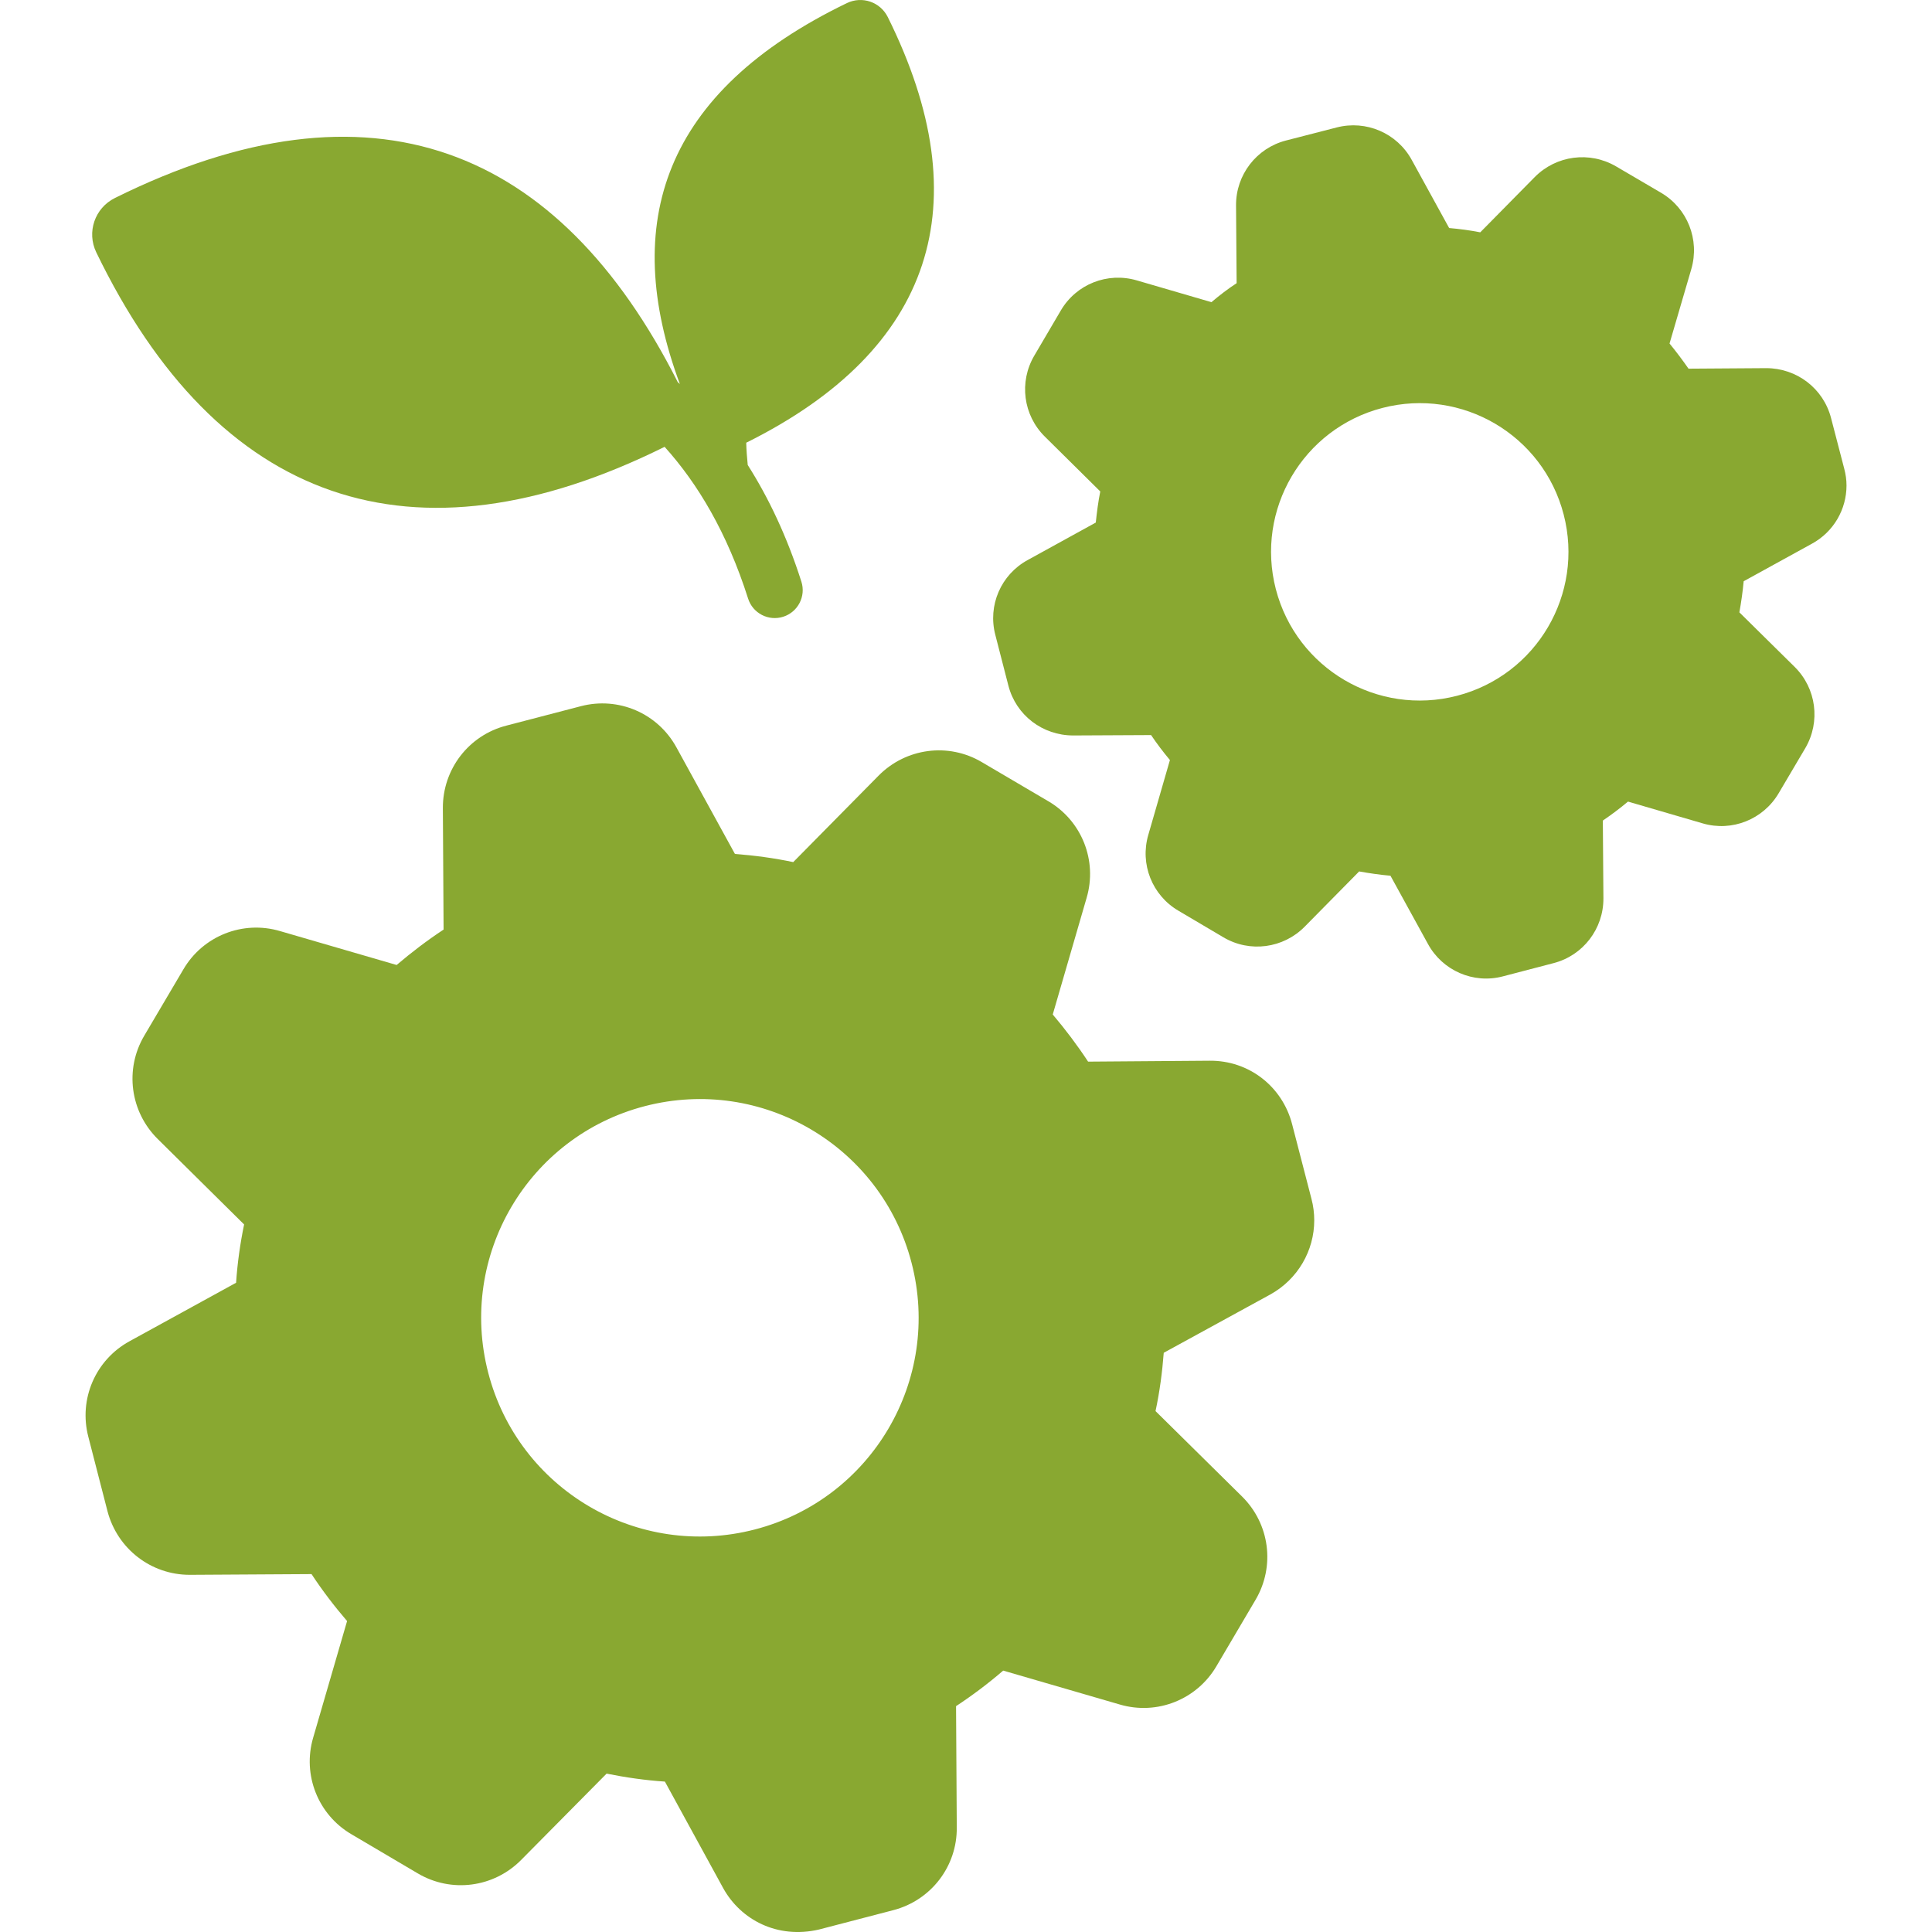
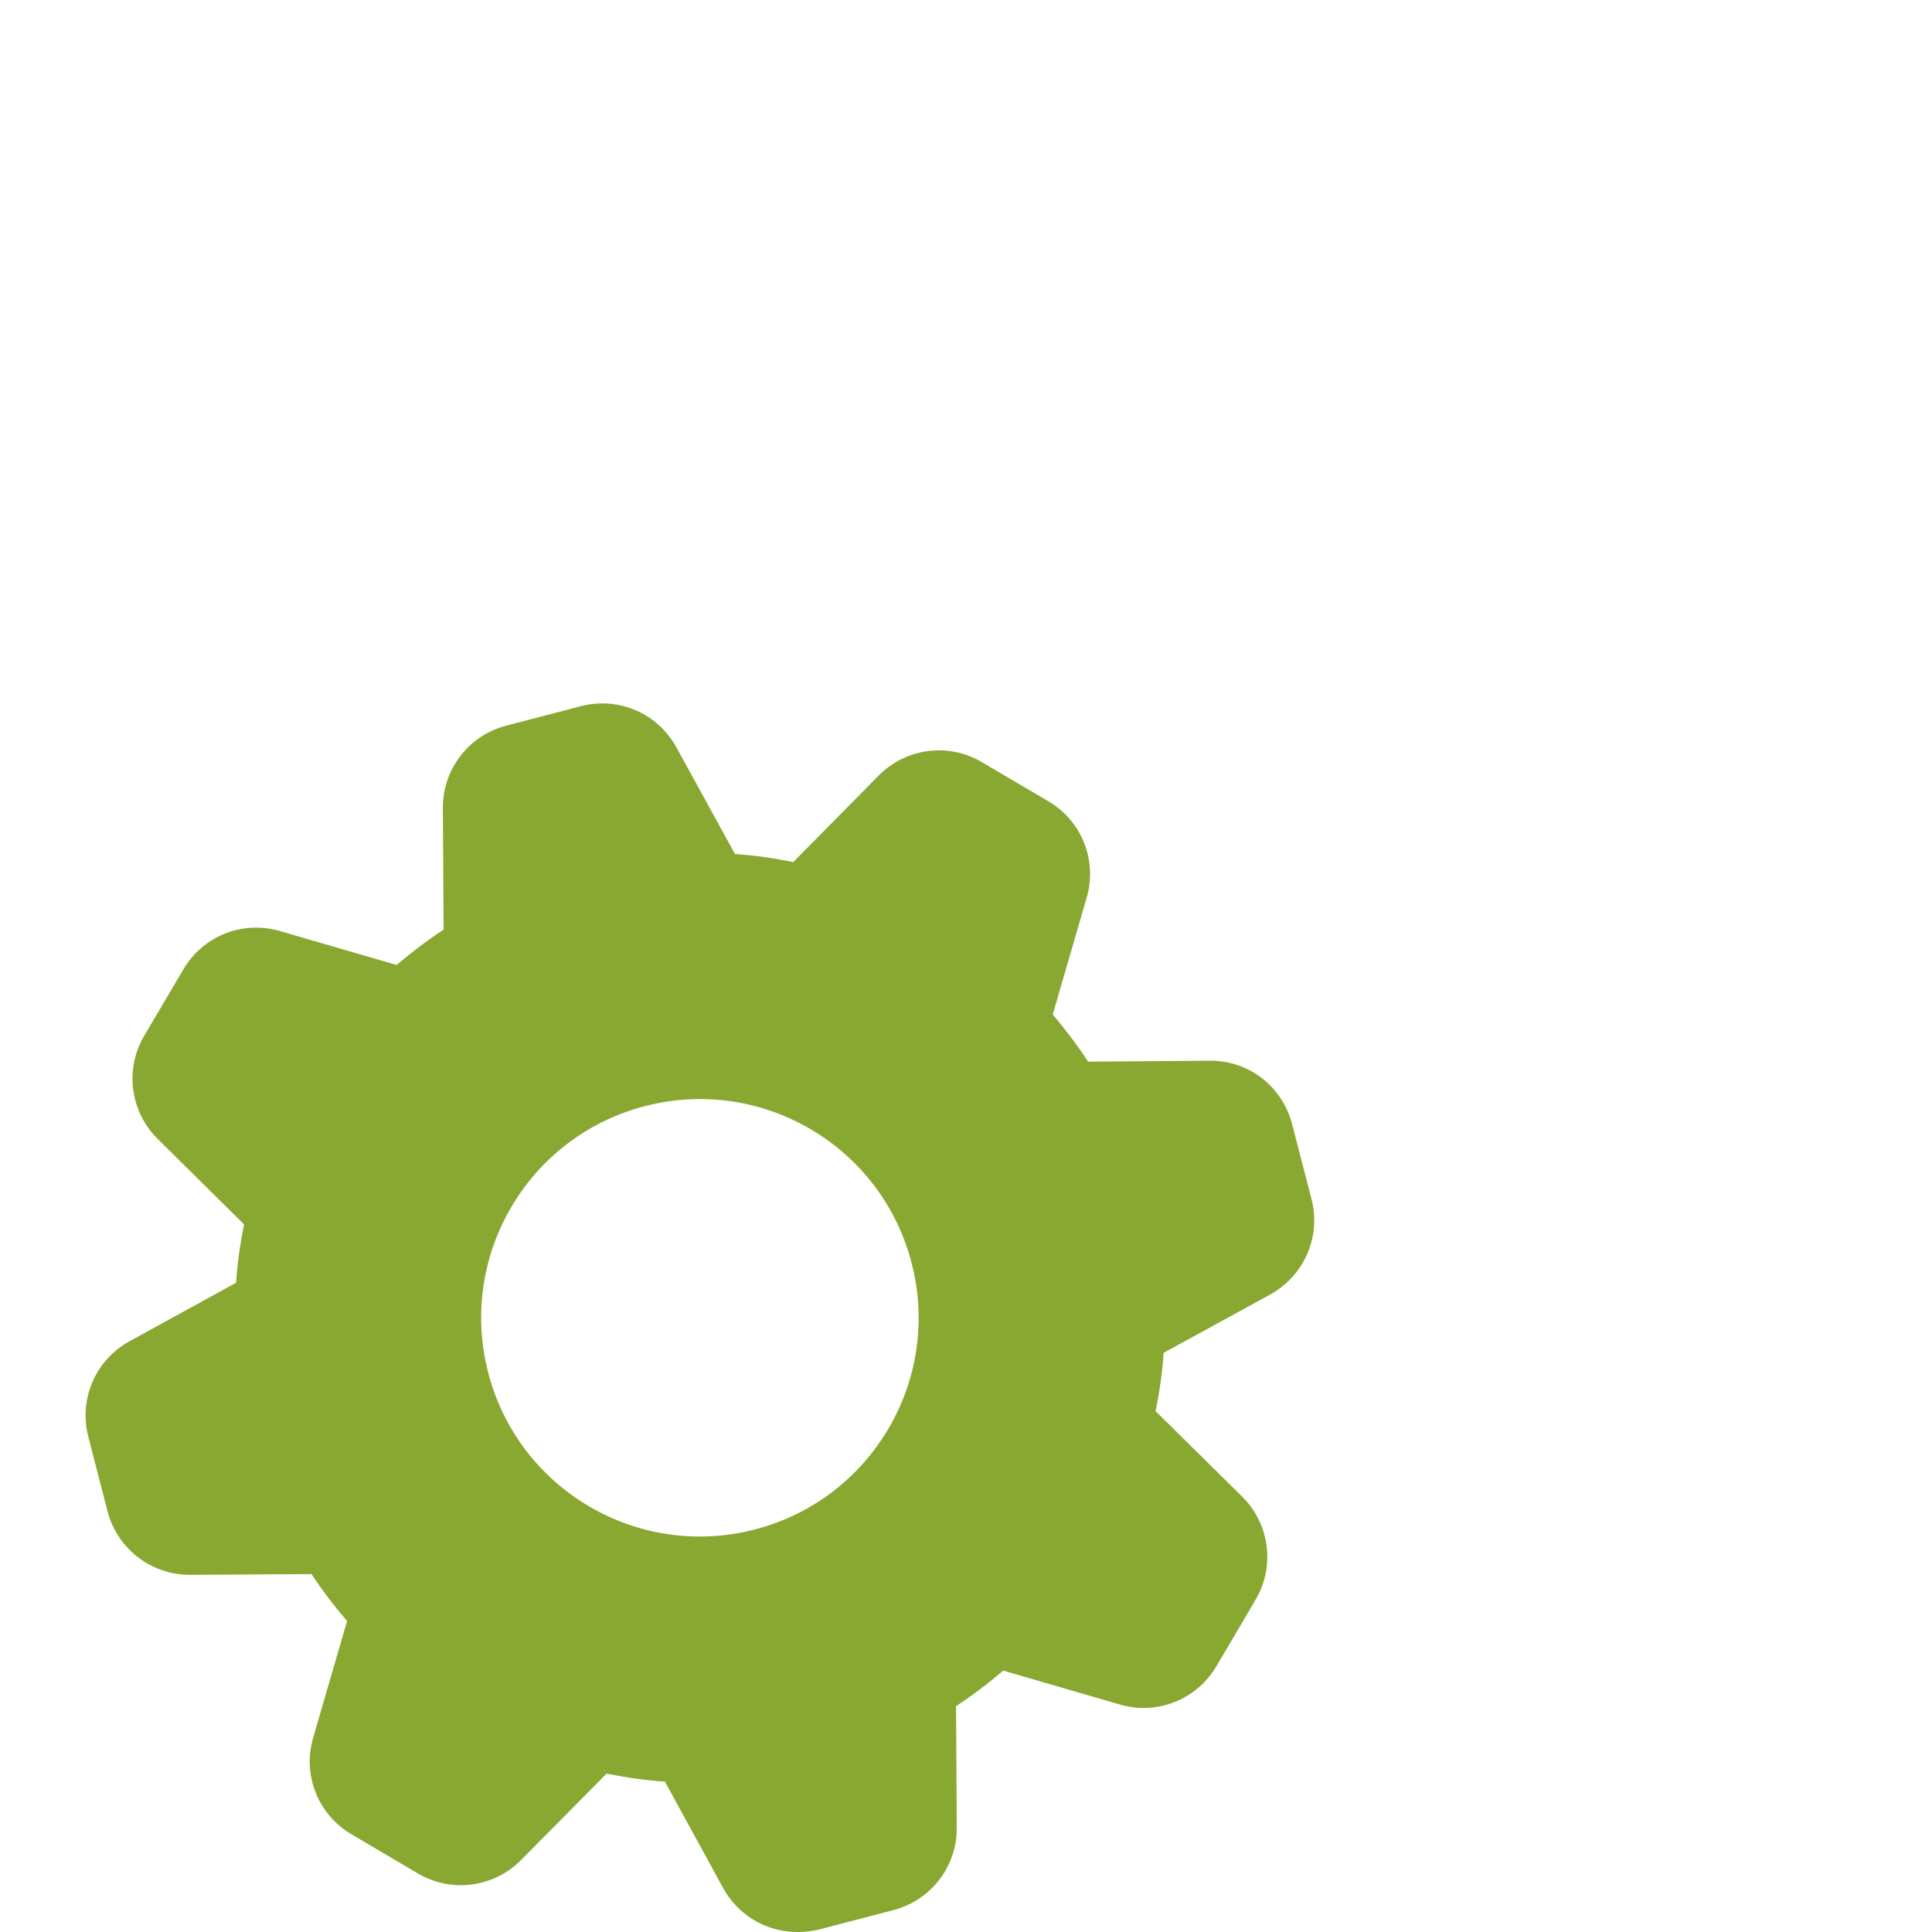
<svg xmlns="http://www.w3.org/2000/svg" width="40" height="40" viewBox="0 0 40 40" fill="none">
  <path d="M26.752 23.276C26.551 22.497 25.86 21.953 25.043 21.961L22.528 21.98C22.305 21.641 22.058 21.313 21.796 21.004L22.497 18.59C22.725 17.819 22.397 16.993 21.703 16.588L20.326 15.778C19.636 15.37 18.756 15.485 18.189 16.06L16.423 17.849C16.026 17.765 15.621 17.711 15.216 17.68L14.005 15.474C13.619 14.768 12.806 14.417 12.026 14.621L10.484 15.023C9.705 15.223 9.165 15.925 9.169 16.731L9.184 19.246C8.845 19.469 8.521 19.716 8.212 19.979L5.798 19.277C5.027 19.049 4.201 19.377 3.796 20.071L2.986 21.444C2.577 22.138 2.693 23.017 3.268 23.584L5.054 25.351C4.972 25.748 4.915 26.153 4.888 26.558L2.682 27.769C1.976 28.155 1.625 28.968 1.829 29.748L2.226 31.29C2.431 32.066 3.125 32.605 3.927 32.605H3.939L6.45 32.59C6.673 32.929 6.92 33.253 7.186 33.562L6.484 35.976C6.257 36.748 6.585 37.573 7.279 37.978L8.652 38.788C9.346 39.197 10.225 39.081 10.792 38.506L12.559 36.721C12.956 36.801 13.361 36.859 13.766 36.886L14.973 39.092C15.336 39.748 16.093 40.148 16.955 39.949L18.498 39.547C19.277 39.343 19.817 38.641 19.809 37.835L19.794 35.324C20.133 35.101 20.461 34.854 20.77 34.588L23.184 35.29C23.955 35.517 24.78 35.189 25.186 34.495L25.995 33.122C26.404 32.428 26.289 31.549 25.714 30.982L23.924 29.215C24.009 28.818 24.063 28.413 24.094 28.008L26.3 26.801C26.871 26.485 27.21 25.891 27.21 25.266C27.21 25.116 27.191 24.965 27.152 24.819L26.752 23.276ZM15.628 31.666C13.207 32.294 10.736 30.842 10.108 28.421C9.48 26 10.932 23.529 13.353 22.901C15.774 22.273 18.245 23.725 18.873 26.146C19.502 28.566 18.049 31.038 15.628 31.666Z" fill="#89A831" />
-   <path d="M37.512 11.258C37.964 11.012 38.23 10.545 38.23 10.051C38.23 9.936 38.214 9.82 38.183 9.704L37.91 8.655C37.751 8.042 37.2 7.622 36.567 7.622L34.959 7.633C34.836 7.456 34.705 7.282 34.566 7.112L35.017 5.57C35.194 4.96 34.936 4.312 34.392 3.992L33.459 3.445C32.911 3.125 32.221 3.217 31.777 3.664L30.647 4.81C30.435 4.768 30.219 4.74 30.003 4.721L29.228 3.31C28.923 2.754 28.283 2.481 27.674 2.639L26.625 2.909C26.012 3.067 25.587 3.622 25.591 4.251L25.603 5.863C25.421 5.982 25.248 6.114 25.082 6.256L23.535 5.805C22.93 5.628 22.282 5.882 21.962 6.43L21.414 7.363C21.094 7.907 21.183 8.597 21.634 9.041L22.78 10.175C22.737 10.387 22.71 10.603 22.687 10.819L21.279 11.594C20.724 11.895 20.446 12.535 20.608 13.148L20.878 14.197C21.036 14.807 21.584 15.227 22.22 15.227L23.832 15.219C23.952 15.397 24.083 15.57 24.222 15.736L23.775 17.283C23.597 17.888 23.852 18.536 24.399 18.856L25.333 19.408C25.877 19.728 26.567 19.635 27.01 19.188L28.14 18.042C28.356 18.081 28.572 18.112 28.788 18.131L29.564 19.543C29.863 20.094 30.505 20.377 31.118 20.214L32.167 19.94C32.776 19.782 33.2 19.23 33.197 18.598L33.185 16.989C33.366 16.866 33.54 16.735 33.706 16.596L35.252 17.047C35.858 17.225 36.506 16.966 36.826 16.422L37.377 15.489C37.697 14.941 37.605 14.251 37.157 13.808L36.012 12.678C36.05 12.466 36.081 12.249 36.101 12.034L37.512 11.258ZM30.168 14.405C28.523 14.832 26.843 13.845 26.415 12.199C25.988 10.553 26.976 8.873 28.621 8.446C30.267 8.019 31.947 9.006 32.374 10.652C32.801 12.298 31.814 13.978 30.168 14.405Z" fill="#89A831" />
-   <path d="M13.76 9.251C14.446 10.012 15.055 11.03 15.489 12.394C15.586 12.699 15.913 12.866 16.216 12.769C16.52 12.672 16.689 12.347 16.592 12.043C16.291 11.1 15.911 10.304 15.481 9.627C15.466 9.472 15.453 9.318 15.45 9.166C19.329 7.238 20.3 4.22 18.381 0.354C18.225 0.04 17.849 -0.088 17.534 0.064C13.74 1.899 12.834 4.607 14.076 7.951C14.061 7.938 14.046 7.924 14.032 7.911C11.57 3.043 7.7 1.459 2.378 4.1C1.962 4.307 1.791 4.806 1.993 5.224C4.504 10.415 8.535 11.845 13.76 9.251Z" fill="#89A831" />
</svg>